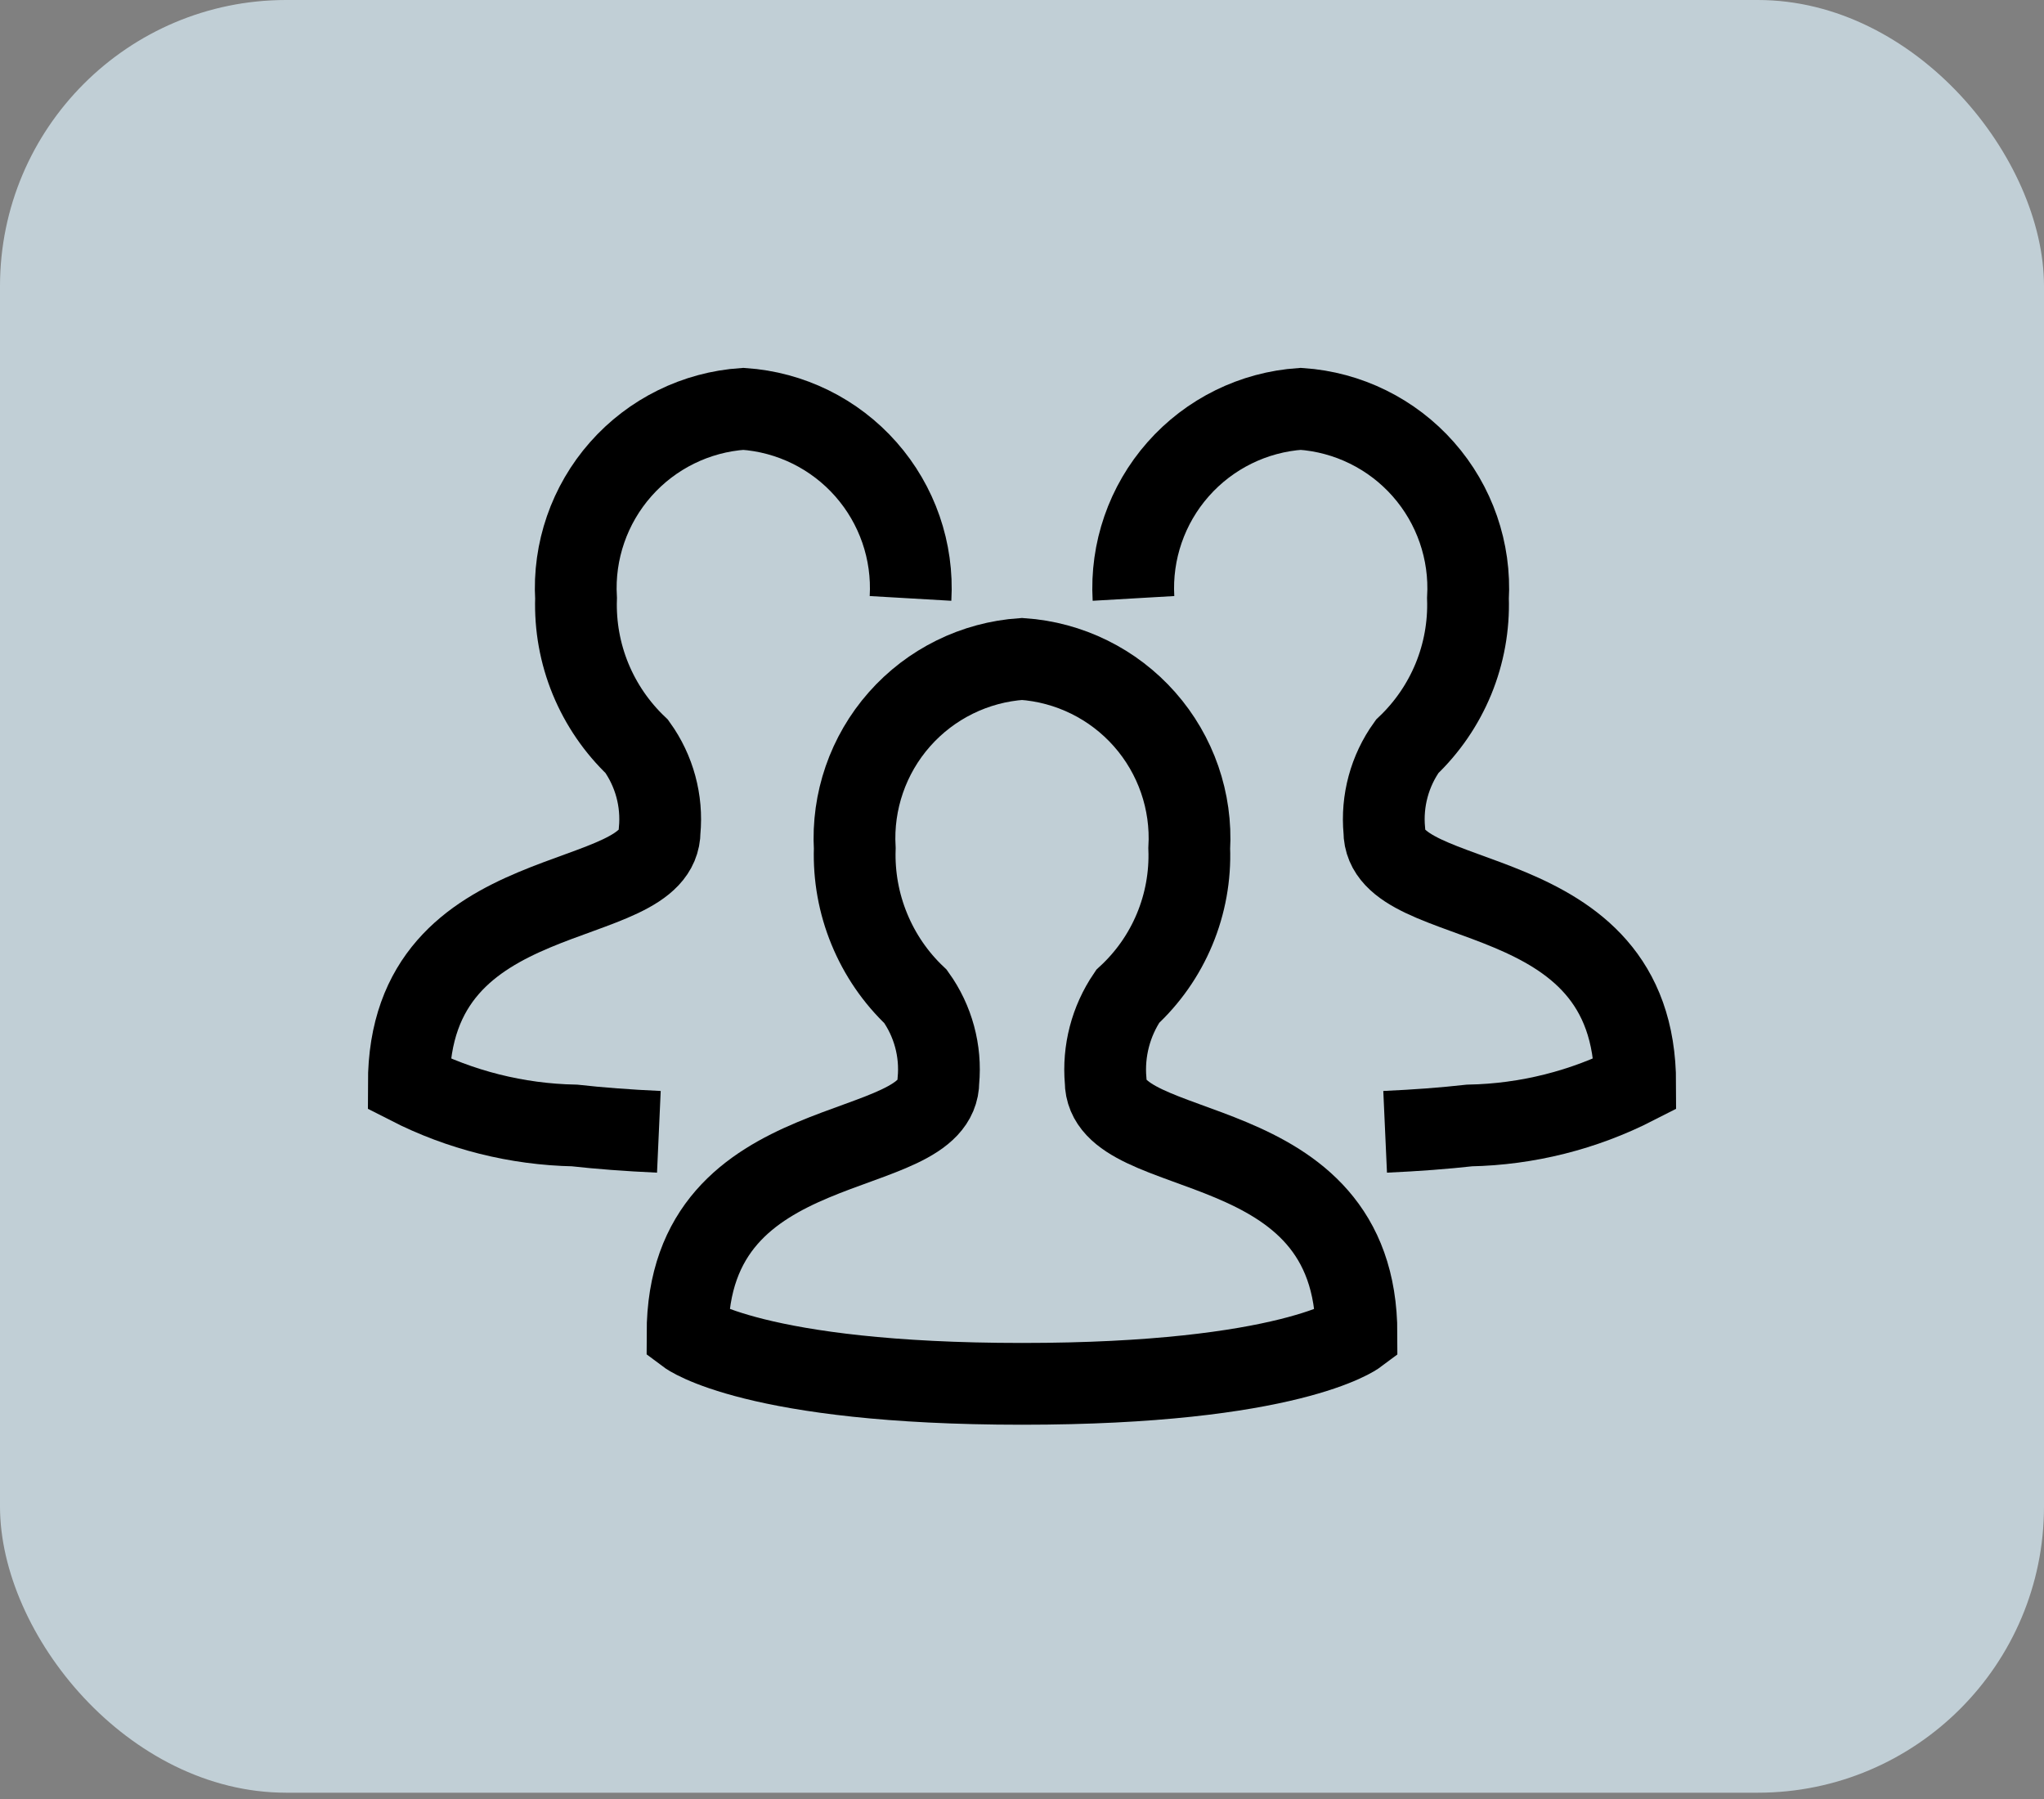
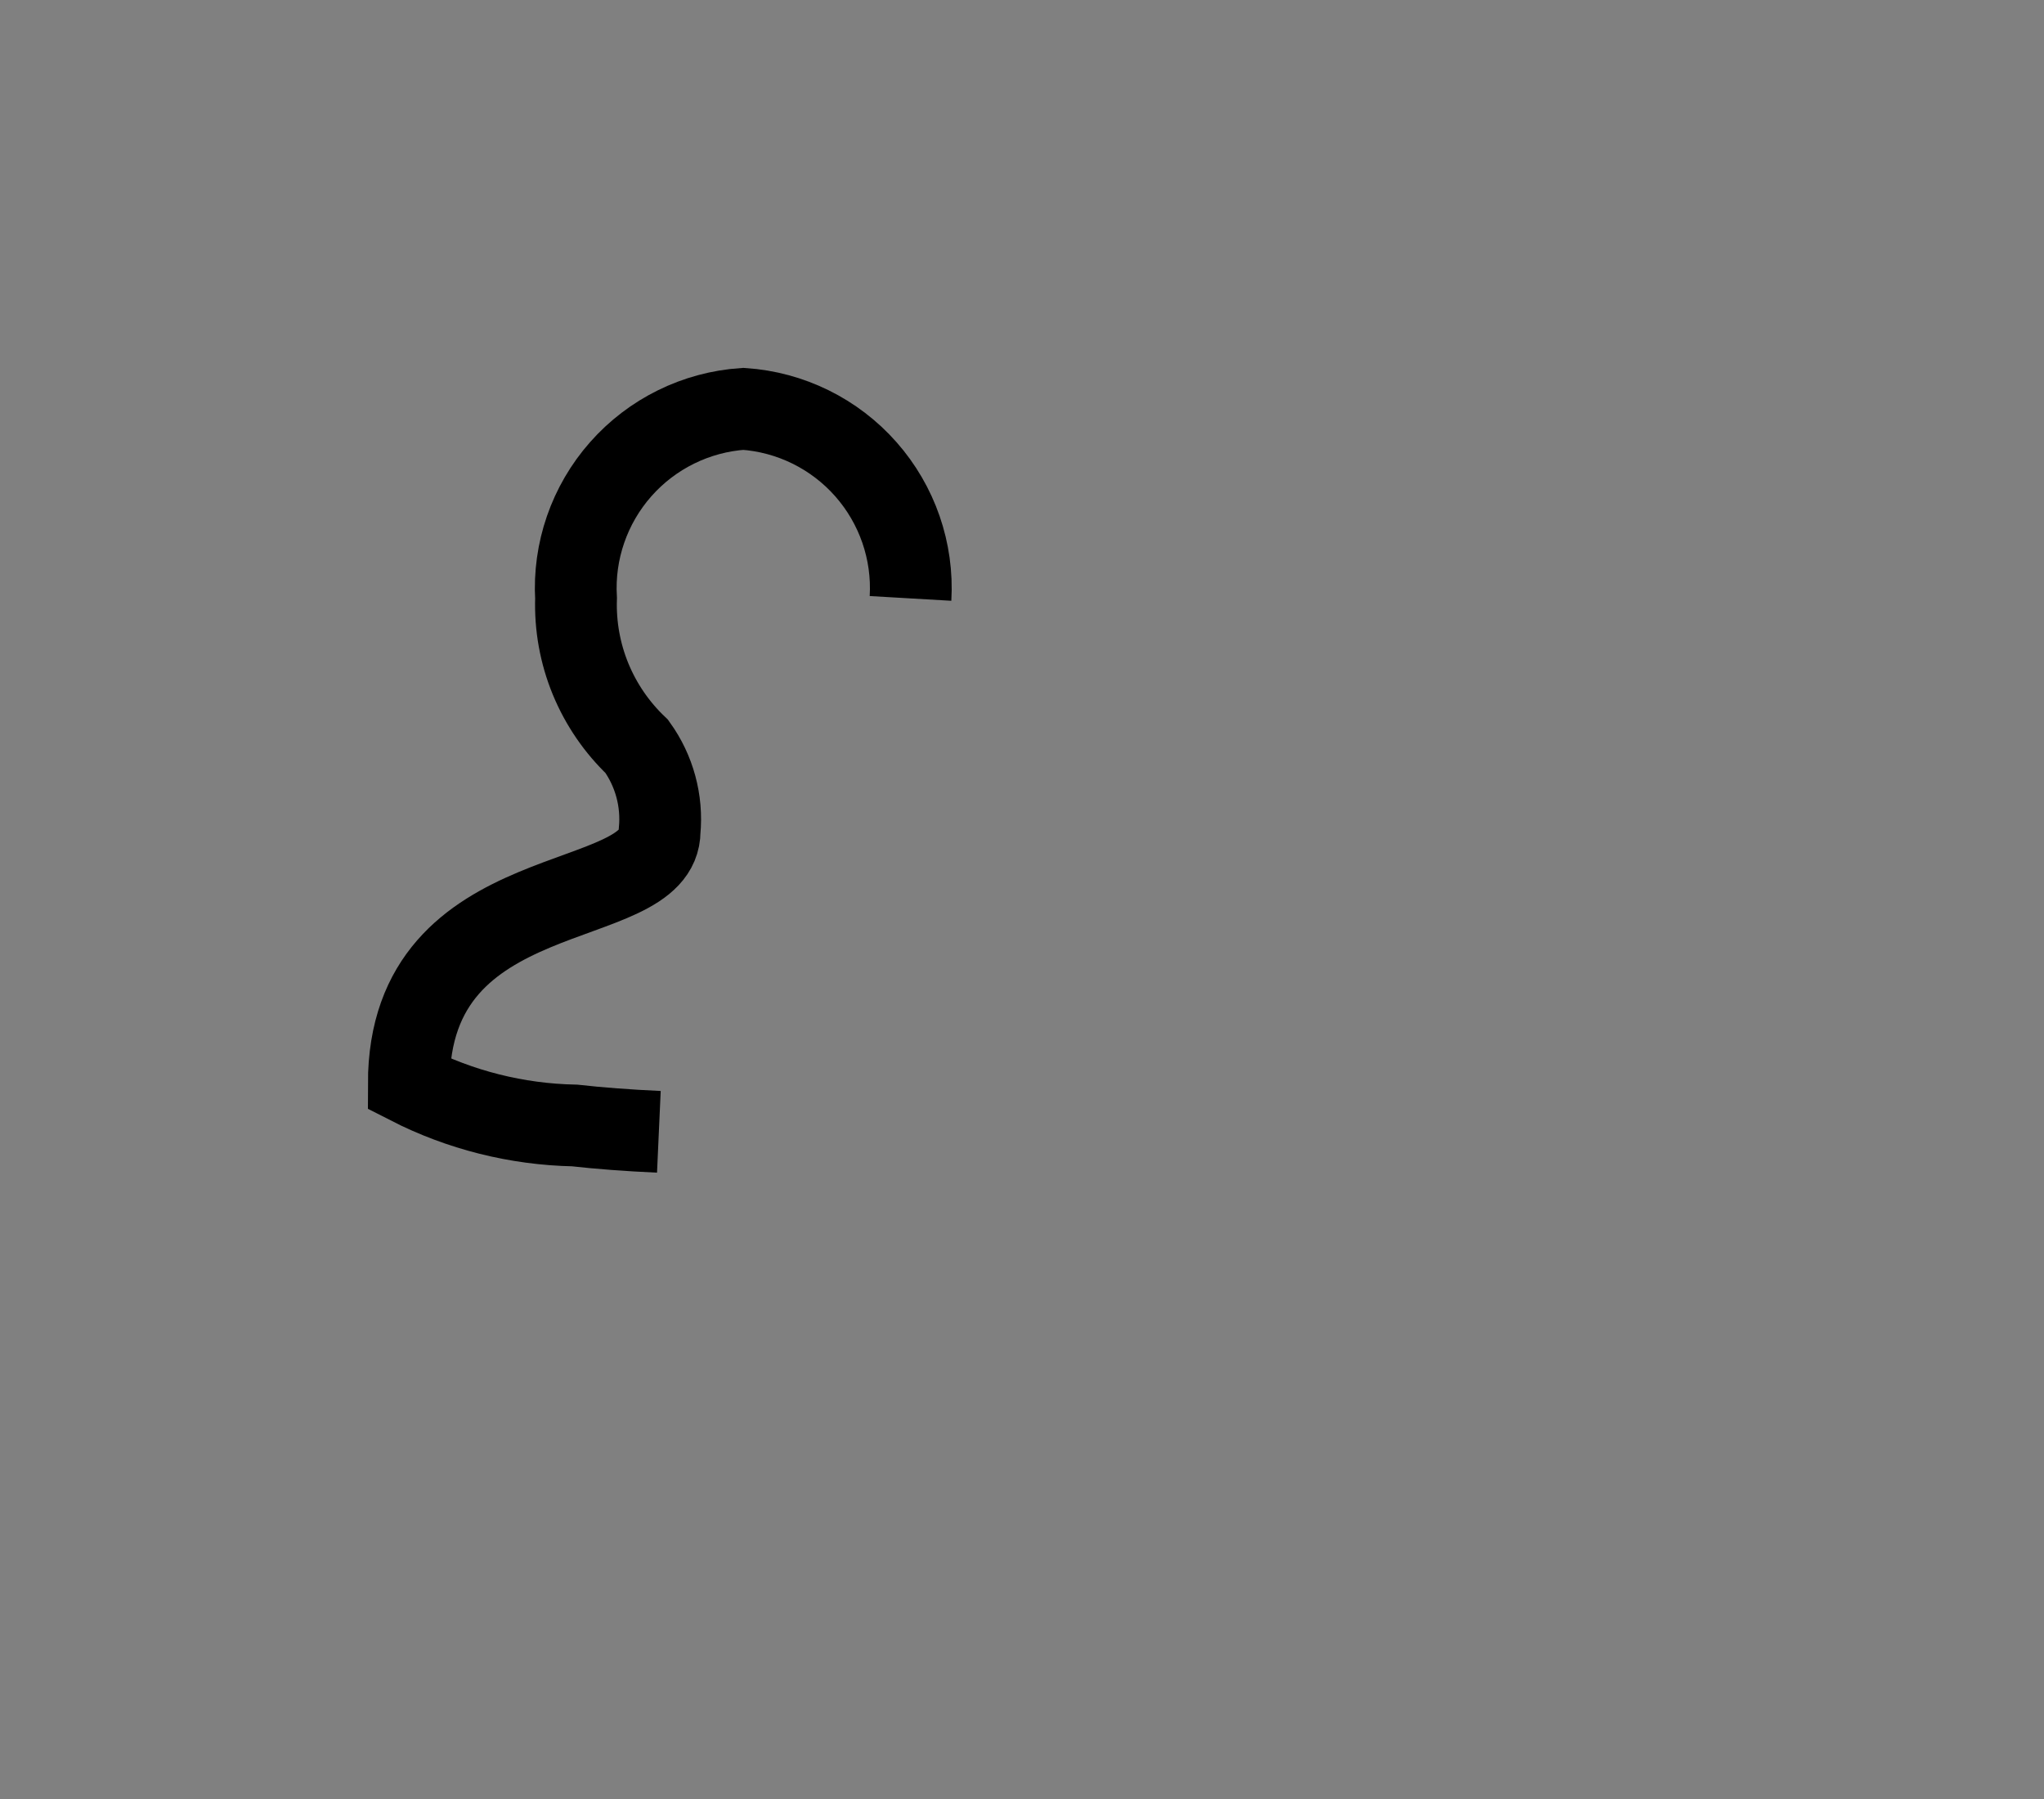
<svg xmlns="http://www.w3.org/2000/svg" width="50" height="44" viewBox="0 0 50 44" fill="none">
  <rect x="0" y="0" width="50" height="44" fill="#808080" stroke="none" />
-   <rect width="50" height="43.846" rx="7" fill="#DDF1FB" fill-opacity="0.7" />
-   <path d="M16.818 32.625C16.818 27.467 22.955 28.499 22.955 26.436C23.023 25.703 22.825 24.97 22.396 24.372C21.906 23.909 21.521 23.346 21.265 22.722C21.008 22.098 20.887 21.427 20.909 20.753C20.843 19.597 21.235 18.462 22.001 17.594C22.767 16.726 23.845 16.195 25 16.117C26.155 16.195 27.233 16.726 27.999 17.594C28.765 18.462 29.158 19.597 29.091 20.753C29.116 21.429 28.994 22.103 28.734 22.727C28.474 23.352 28.082 23.912 27.584 24.371C27.173 24.977 26.982 25.706 27.046 26.436C27.046 28.499 33.182 27.468 33.182 32.627C33.182 32.627 31.553 33.846 25 33.846C18.448 33.846 16.818 32.625 16.818 32.625Z" stroke="black" stroke-width="2" stroke-miterlimit="10" />
  <path d="M16.117 27.682C15.341 27.647 14.657 27.594 14.056 27.527C12.644 27.499 11.257 27.151 10 26.508C10 21.35 16.136 22.382 16.136 20.319C16.205 19.586 16.006 18.853 15.577 18.256C15.088 17.791 14.703 17.229 14.446 16.605C14.19 15.981 14.069 15.31 14.091 14.636C14.024 13.48 14.417 12.345 15.183 11.477C15.949 10.609 17.027 10.078 18.182 10C19.337 10.078 20.415 10.609 21.181 11.477C21.947 12.345 22.34 13.48 22.273 14.636" stroke="black" stroke-width="2" stroke-miterlimit="10" />
-   <path d="M33.883 27.682C34.658 27.647 35.343 27.594 35.944 27.527C37.356 27.499 38.743 27.151 40 26.508C40 21.35 33.863 22.382 33.863 20.319C33.795 19.586 33.993 18.853 34.422 18.256C34.912 17.791 35.297 17.229 35.554 16.605C35.81 15.981 35.931 15.31 35.909 14.636C35.975 13.48 35.583 12.345 34.817 11.477C34.051 10.609 32.973 10.078 31.818 10C30.663 10.078 29.585 10.609 28.819 11.477C28.053 12.345 27.66 13.48 27.727 14.636" stroke="black" stroke-width="2" stroke-miterlimit="10" />
</svg>